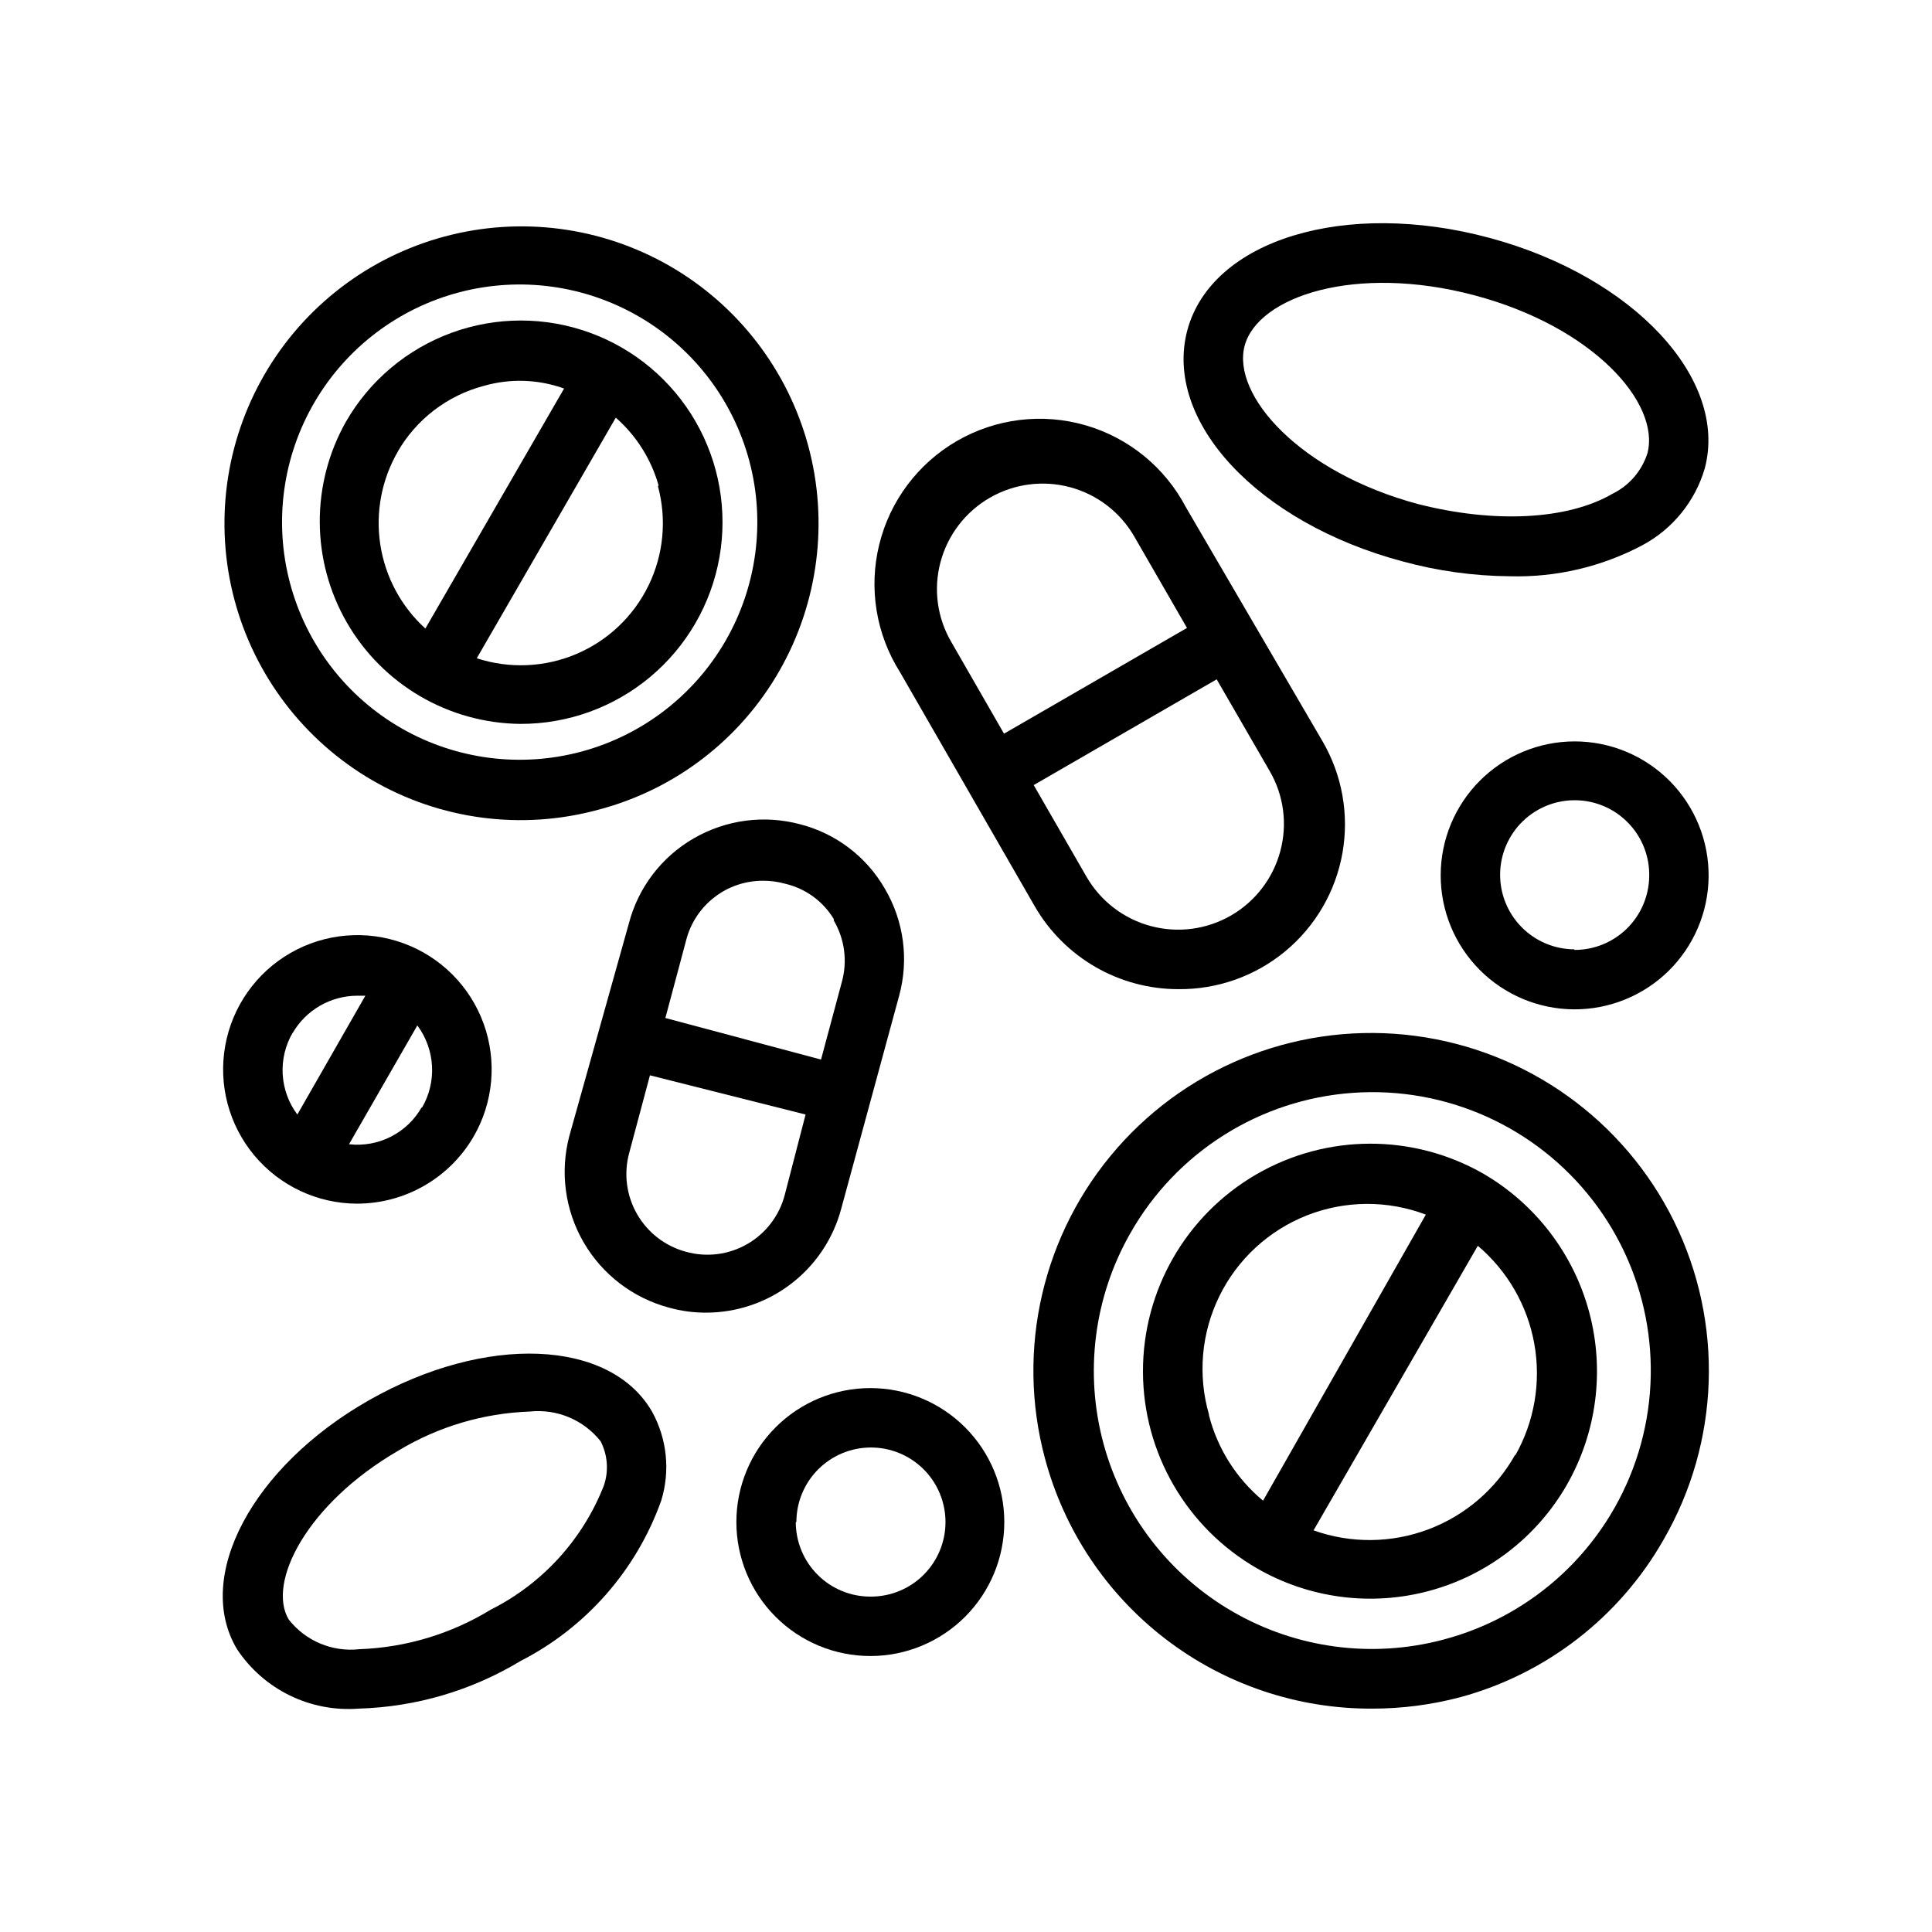
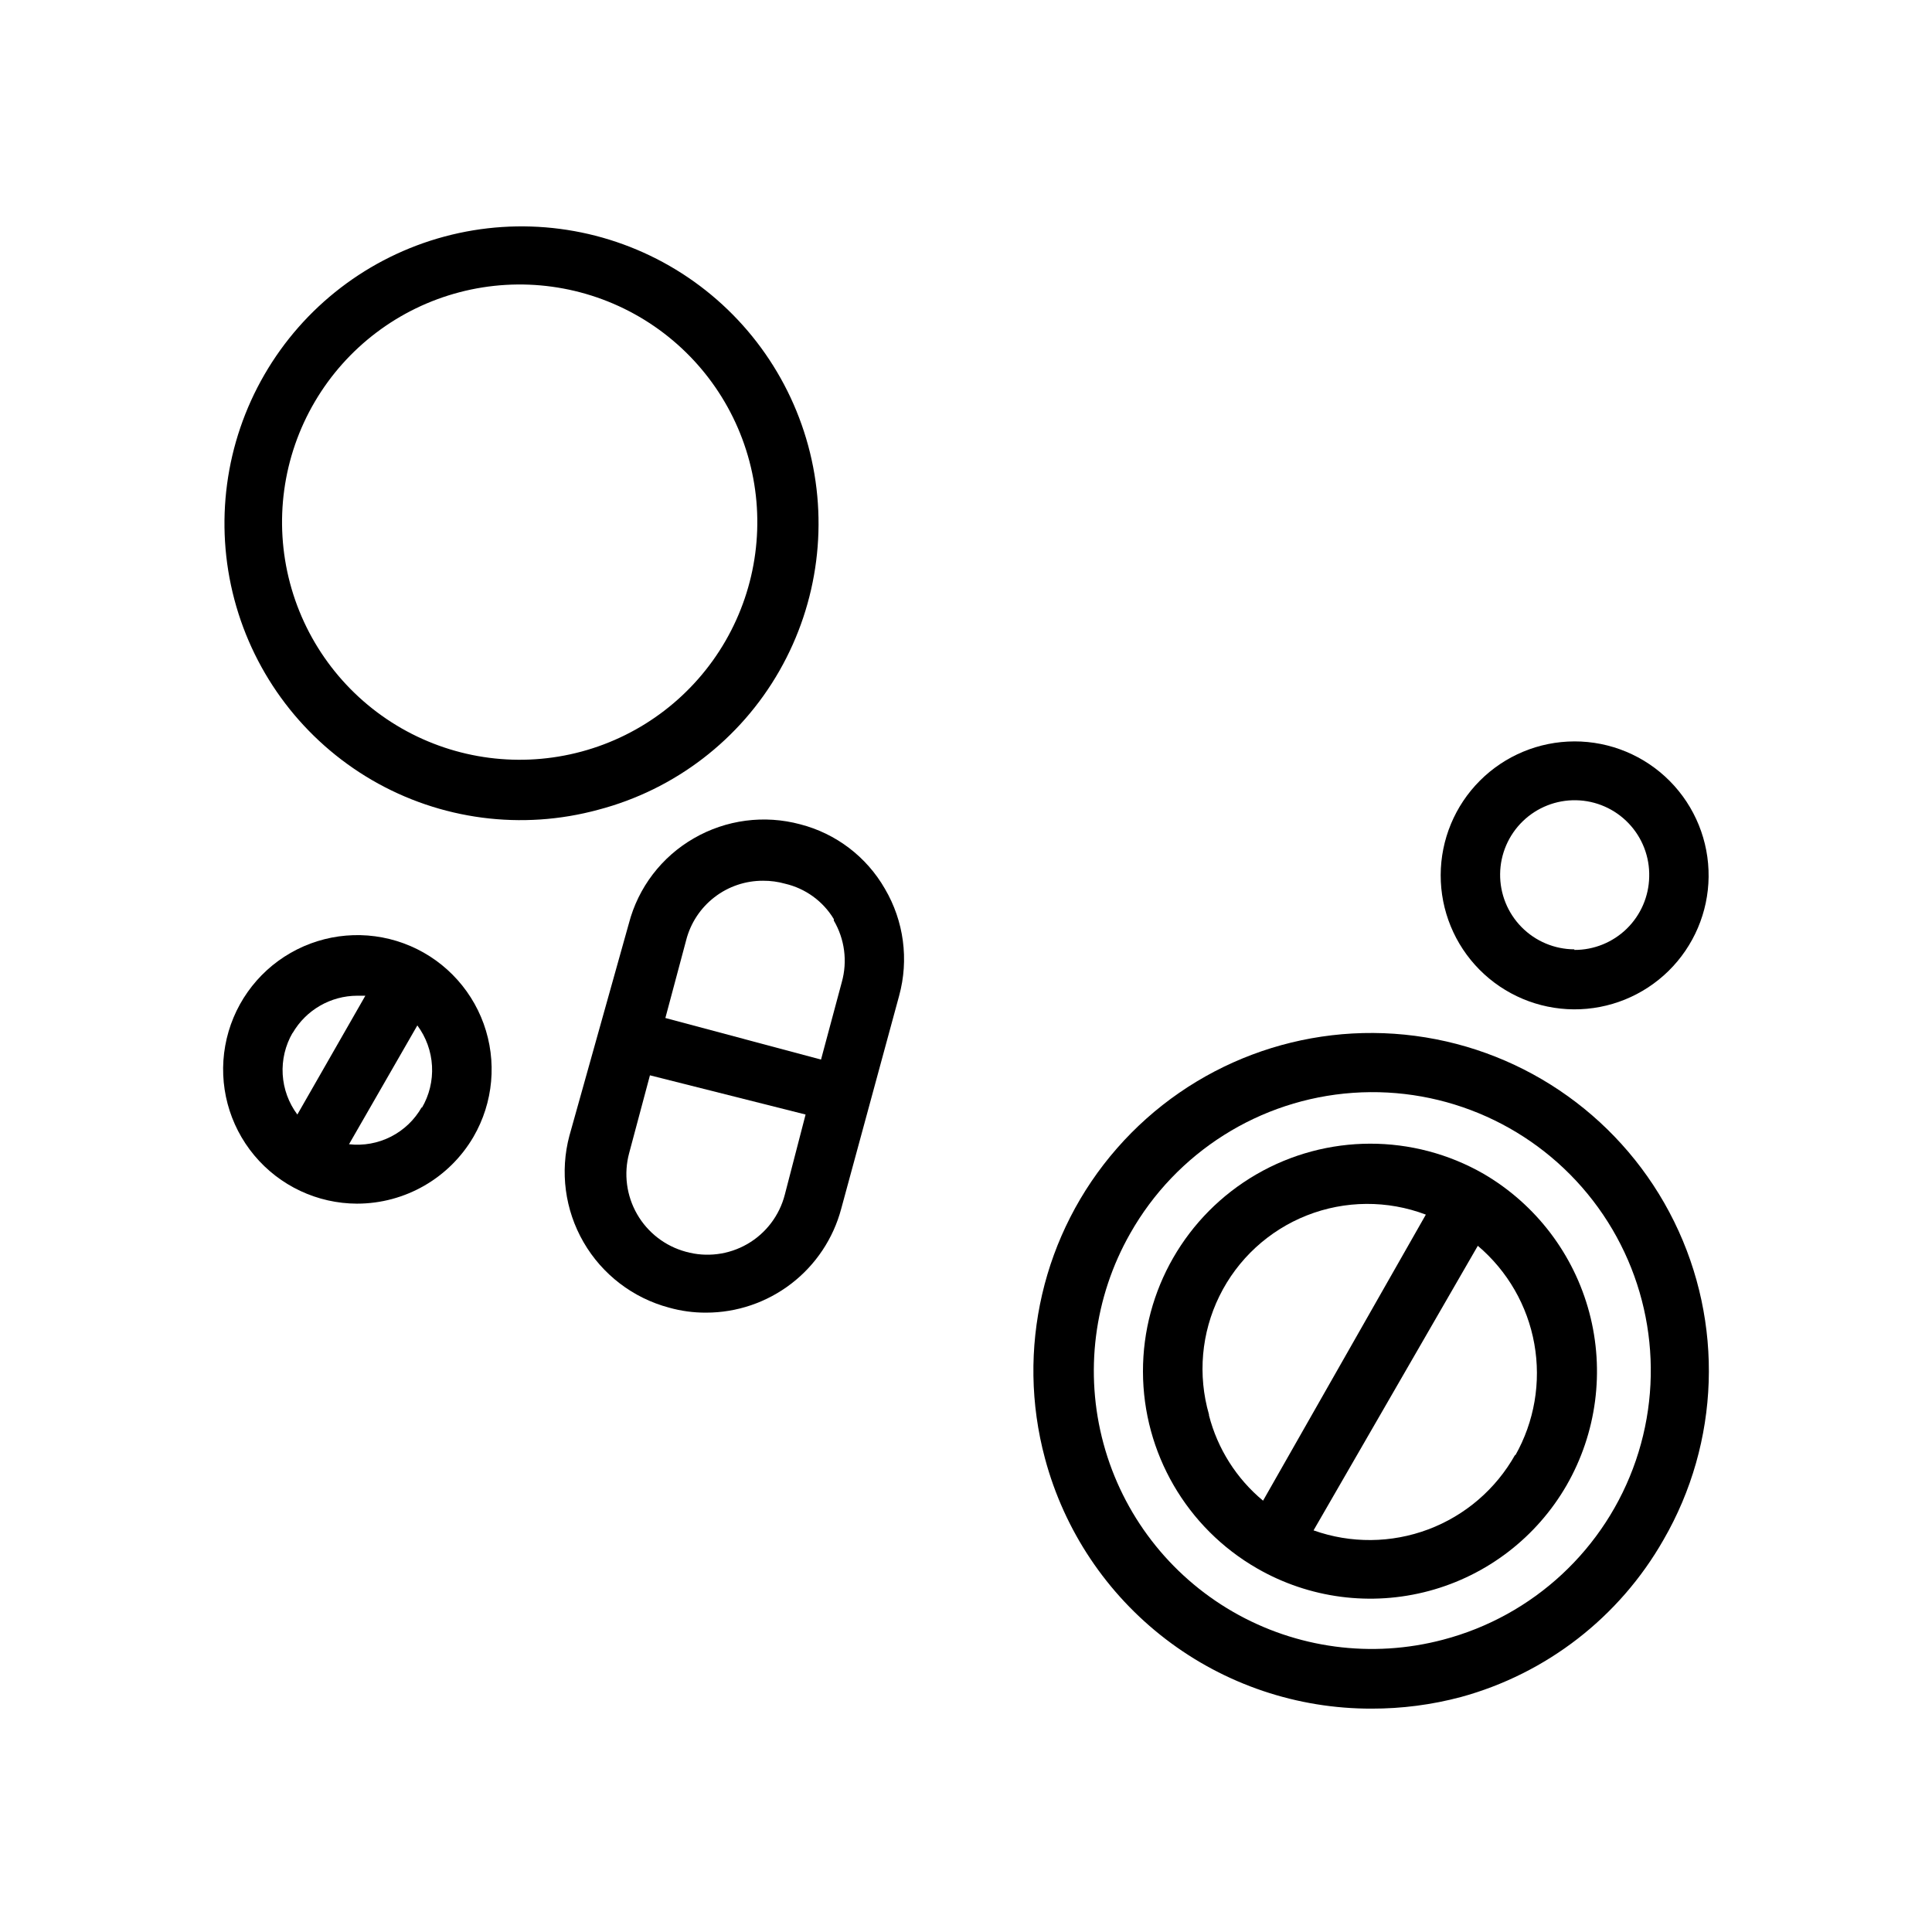
<svg xmlns="http://www.w3.org/2000/svg" fill="#000000" width="800px" height="800px" version="1.1" viewBox="144 144 512 512">
  <g>
    <path d="m242.56 350.72c18.133 10.551 39.742 13.387 59.984 7.871 20.309-5.324 37.617-18.602 48.02-36.84 10.332-18.094 13.07-39.547 7.613-59.656s-18.668-37.238-36.73-47.625-39.508-13.188-59.637-7.789c-20.125 5.398-37.289 18.555-47.73 36.59-10.441 18.031-13.305 39.469-7.969 59.609 5.34 20.145 18.445 37.348 36.449 47.84zm-15.113-100.29c8.445-14.355 22.242-24.781 38.359-28.992 16.117-4.211 33.246-1.863 47.637 6.527 14.391 8.395 24.871 22.145 29.148 38.246 4.273 16.102 1.992 33.242-6.344 47.664-8.332 14.426-22.043 24.961-38.125 29.297-16.086 4.34-33.234 2.129-47.691-6.148-14.609-8.363-25.258-22.227-29.578-38.496-4.32-16.27-1.945-33.59 6.594-48.098z" />
-     <path d="m281.92 335.84c12.574 0.027 24.758-4.383 34.402-12.453 9.645-8.07 16.137-19.281 18.332-31.66 2.195-12.383-0.043-25.141-6.324-36.035-6.281-10.895-16.203-19.227-28.02-23.527-11.816-4.301-24.773-4.301-36.586 0.008-11.816 4.305-21.734 12.637-28.012 23.531-9.367 16.543-9.289 36.805 0.207 53.273 9.496 16.465 26.992 26.684 46 26.863zm36.449-62.977v0.004c2.367 8.773 1.484 18.109-2.496 26.281-3.977 8.172-10.777 14.629-19.148 18.176-8.367 3.547-17.738 3.945-26.375 1.121l36.84-63.762v-0.004c5.434 4.762 9.371 10.996 11.336 17.949zm-69.039-9.055v0.004c4.973-8.688 13.227-15.012 22.906-17.555 6.984-2.004 14.422-1.754 21.254 0.707l-36.762 63.605v0.004c-6.406-5.82-10.621-13.664-11.938-22.219-1.32-8.555 0.34-17.301 4.695-24.777z" />
    <path d="m584.83 552.09c14.984-25.887 16.043-57.547 2.828-84.379s-38.961-45.293-68.613-49.195c-29.656-3.902-59.301 7.266-79.008 29.766-19.707 22.5-26.875 53.355-19.102 82.238 5.094 19.059 16.348 35.895 32.012 47.883 15.664 11.992 34.855 18.461 54.582 18.402 7.973 0.012 15.91-1.02 23.613-3.07 22.715-6.207 42.027-21.188 53.688-41.645zm-58.41 26.449c-18.816 4.984-38.844 2.32-55.703-7.414-16.859-9.73-29.18-25.742-34.273-44.527-5.098-18.789-2.547-38.832 7.086-55.746 12.18-21.516 34.332-35.5 58.996-37.238 24.664-1.742 48.559 8.992 63.641 28.586s19.344 45.438 11.352 68.836c-7.992 23.398-27.18 41.234-51.098 47.504z" />
    <path d="m537.21 455.1c-18.672-10.727-41.652-10.68-60.281 0.129-18.629 10.809-30.078 30.73-30.031 52.27 0.043 21.535 11.574 41.414 30.25 52.145 13.801 7.953 30.195 10.098 45.578 5.965 15.383-4.133 28.492-14.207 36.449-28.008 7.961-13.867 10.117-30.32 6.004-45.773-4.113-15.449-14.164-28.652-27.969-36.727zm-72.816 63.762v0.004c-3.019-10.449-2.031-21.645 2.766-31.402 4.797-9.762 13.062-17.379 23.176-21.371 10.117-3.988 21.359-4.062 31.527-0.207l-43.141 75.809c-7.031-5.836-12.047-13.742-14.328-22.594zm81.16 10.629c-5.102 9.121-13.27 16.141-23.051 19.816-9.785 3.672-20.555 3.766-30.398 0.258l43.531-75.414c7.867 6.66 13.168 15.855 14.977 26 1.812 10.148 0.023 20.609-5.059 29.578z" />
-     <path d="m515.72 292.78c9.285 2.543 18.867 3.867 28.496 3.938 12.219 0.32 24.312-2.527 35.109-8.266 7.981-4.297 13.906-11.613 16.453-20.312 6.297-23.617-18.734-50.773-56.992-61.086-38.258-10.312-73.684 0.473-80.137 24.48-6.379 24.09 18.652 51.012 57.07 61.246zm-41.879-57.152c3.543-13.066 29.363-21.727 60.852-13.383 31.488 8.344 49.359 28.574 45.895 41.879l-0.004 0.004c-1.492 4.668-4.816 8.531-9.211 10.703-12.043 7.008-31.488 7.871-51.562 2.754-31.406-8.422-49.434-28.887-45.969-41.957z" />
-     <path d="m239.09 596.8c15.121-0.441 29.875-4.777 42.824-12.598 17.402-8.895 30.746-24.102 37.312-42.508 2.434-7.875 1.551-16.402-2.438-23.617-11.18-19.285-44.16-20.547-75.02-2.992-30.859 17.555-46.449 46.762-34.953 65.969 3.488 5.262 8.32 9.496 13.992 12.266 5.676 2.769 11.988 3.969 18.281 3.481zm10.547-68.406 0.004-0.004c10.508-6.324 22.453-9.875 34.715-10.312 7.207-0.781 14.312 2.191 18.812 7.871 1.871 3.633 2.184 7.867 0.867 11.73-5.594 14.293-16.277 26.016-29.992 32.906-10.504 6.426-22.488 10.031-34.797 10.469-7.188 0.801-14.273-2.176-18.734-7.871-5.824-9.762 4.801-30.703 29.129-44.793z" />
-     <path d="m418.26 384.25c7.863 13.555 22.352 21.895 38.023 21.887 10.348 0.105 20.402-3.461 28.363-10.074 7.965-6.613 13.324-15.836 15.121-26.027 1.797-10.195-0.086-20.695-5.309-29.633l-36.211-62.031c-5.543-10.539-15.145-18.367-26.586-21.672-11.445-3.309-23.738-1.809-34.051 4.152-10.312 5.961-17.75 15.863-20.598 27.43s-0.859 23.793 5.508 33.859zm65.023-14.641c-1.926 7.176-6.621 13.293-13.055 17.008-6.434 3.715-14.078 4.723-21.254 2.801-7.176-1.918-13.297-6.609-17.02-13.039l-14.012-24.324 48.492-28.023 14.012 24.246c3.773 6.441 4.793 14.129 2.836 21.332zm-90.055-76.594c1.906-7.207 6.602-13.355 13.051-17.09 6.449-3.731 14.121-4.742 21.32-2.805 7.195 1.934 13.324 6.656 17.031 13.121l13.934 24.168-48.492 28.023-13.934-24.242c-3.762-6.387-4.812-14.012-2.91-21.176z" />
    <path d="m561.22 340.48c-9.391 0.023-18.387 3.762-25.027 10.402-6.637 6.637-10.375 15.637-10.395 25.023-0.023 9.391 3.676 18.402 10.285 25.07s15.594 10.449 24.98 10.512c9.391 0.062 18.418-3.598 25.117-10.176 6.695-6.582 10.516-15.547 10.621-24.934 0.105-9.496-3.602-18.641-10.289-25.387-6.684-6.746-15.797-10.531-25.293-10.512zm0 55.105c-5.269-0.023-10.309-2.148-14-5.902-3.695-3.758-5.738-8.832-5.672-14.098 0.062-5.266 2.231-10.289 6.012-13.953 3.785-3.664 8.875-5.664 14.141-5.559s10.273 2.309 13.906 6.121c3.637 3.812 5.598 8.918 5.449 14.184-0.102 5.184-2.242 10.121-5.953 13.746-3.711 3.621-8.699 5.641-13.883 5.617z" />
-     <path d="m410.15 547.36c0-9.418-3.738-18.445-10.398-25.105-6.656-6.656-15.688-10.398-25.102-10.398-9.418 0-18.449 3.742-25.105 10.398-6.66 6.66-10.398 15.688-10.398 25.105 0 9.414 3.738 18.445 10.398 25.105 6.656 6.656 15.688 10.398 25.105 10.398 9.414 0 18.445-3.742 25.102-10.398 6.66-6.66 10.398-15.691 10.398-25.105zm-55.105 0h0.004c0-5.242 2.082-10.266 5.785-13.973 3.707-3.703 8.73-5.785 13.973-5.785 5.238 0 10.266 2.082 13.973 5.785 3.703 3.707 5.785 8.73 5.785 13.973 0 5.238-2.082 10.266-5.785 13.973-3.707 3.703-8.734 5.785-13.973 5.785-5.269 0.043-10.336-2.019-14.074-5.731s-5.844-8.762-5.844-14.027z" />
    <path d="m238.62 462.98c12.703-0.004 24.453-6.746 30.859-17.715 5.281-9.094 6.269-20.059 2.699-29.953-3.574-9.891-11.34-17.699-21.215-21.32-9.875-3.621-20.844-2.691-29.965 2.547-9.125 5.234-15.461 14.238-17.312 24.59-1.855 10.355 0.969 20.996 7.711 29.07 6.738 8.074 16.707 12.754 27.223 12.781zm17.16-25.586c-1.891 3.352-4.731 6.074-8.16 7.824-3.43 1.75-7.297 2.453-11.125 2.016l18.105-31.488c2.324 3.129 3.676 6.871 3.887 10.766 0.211 3.891-0.73 7.758-2.707 11.117zm-34.242-19.602c3.539-6.133 10.082-9.91 17.16-9.918h2.125l-18.023 31.488c-2.309-3.09-3.656-6.789-3.883-10.637-0.223-3.848 0.688-7.676 2.621-11.012z" />
    <path d="m327.89 366.15c-8.547 4.91-14.762 13.051-17.238 22.594l-15.742 56.203-0.004 0.004c-2.547 9.539-1.199 19.703 3.746 28.25 4.945 8.547 13.086 14.781 22.625 17.328 3.203 0.902 6.516 1.352 9.84 1.336 8.172 0 16.113-2.703 22.594-7.688 6.477-4.981 11.125-11.965 13.227-19.863l15.348-56.441c2.617-9.57 1.254-19.789-3.777-28.34-4.871-8.484-12.961-14.645-22.434-17.082-9.516-2.559-19.652-1.227-28.184 3.699zm24.09 94.465c-1.422 5.512-5 10.223-9.93 13.066-4.934 2.844-10.805 3.582-16.285 2.047-5.457-1.473-10.105-5.055-12.926-9.957-2.82-4.898-3.578-10.719-2.109-16.176l5.512-20.625 41.246 10.391zm12.988-72.66c2.891 4.918 3.656 10.801 2.125 16.297l-5.512 20.547-41.25-11.02 5.512-20.625v-0.004c1.16-4.519 3.793-8.523 7.488-11.375 3.691-2.856 8.234-4.391 12.902-4.367 1.969-0.012 3.93 0.254 5.824 0.785 5.391 1.25 10.051 4.629 12.91 9.371z" />
  </g>
</svg>